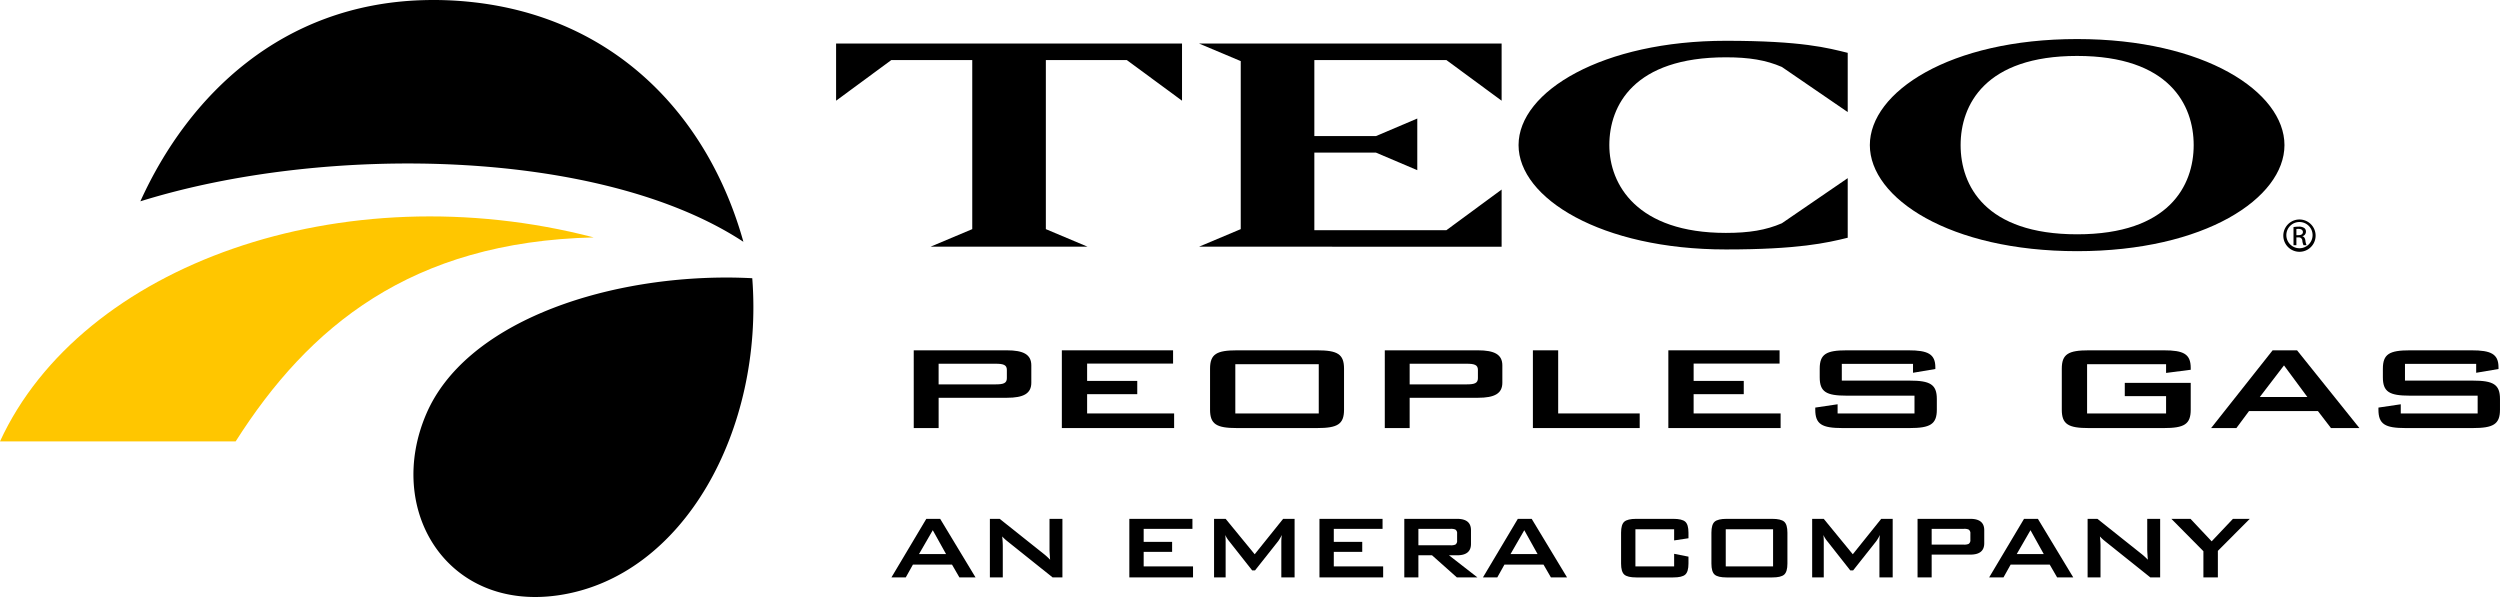
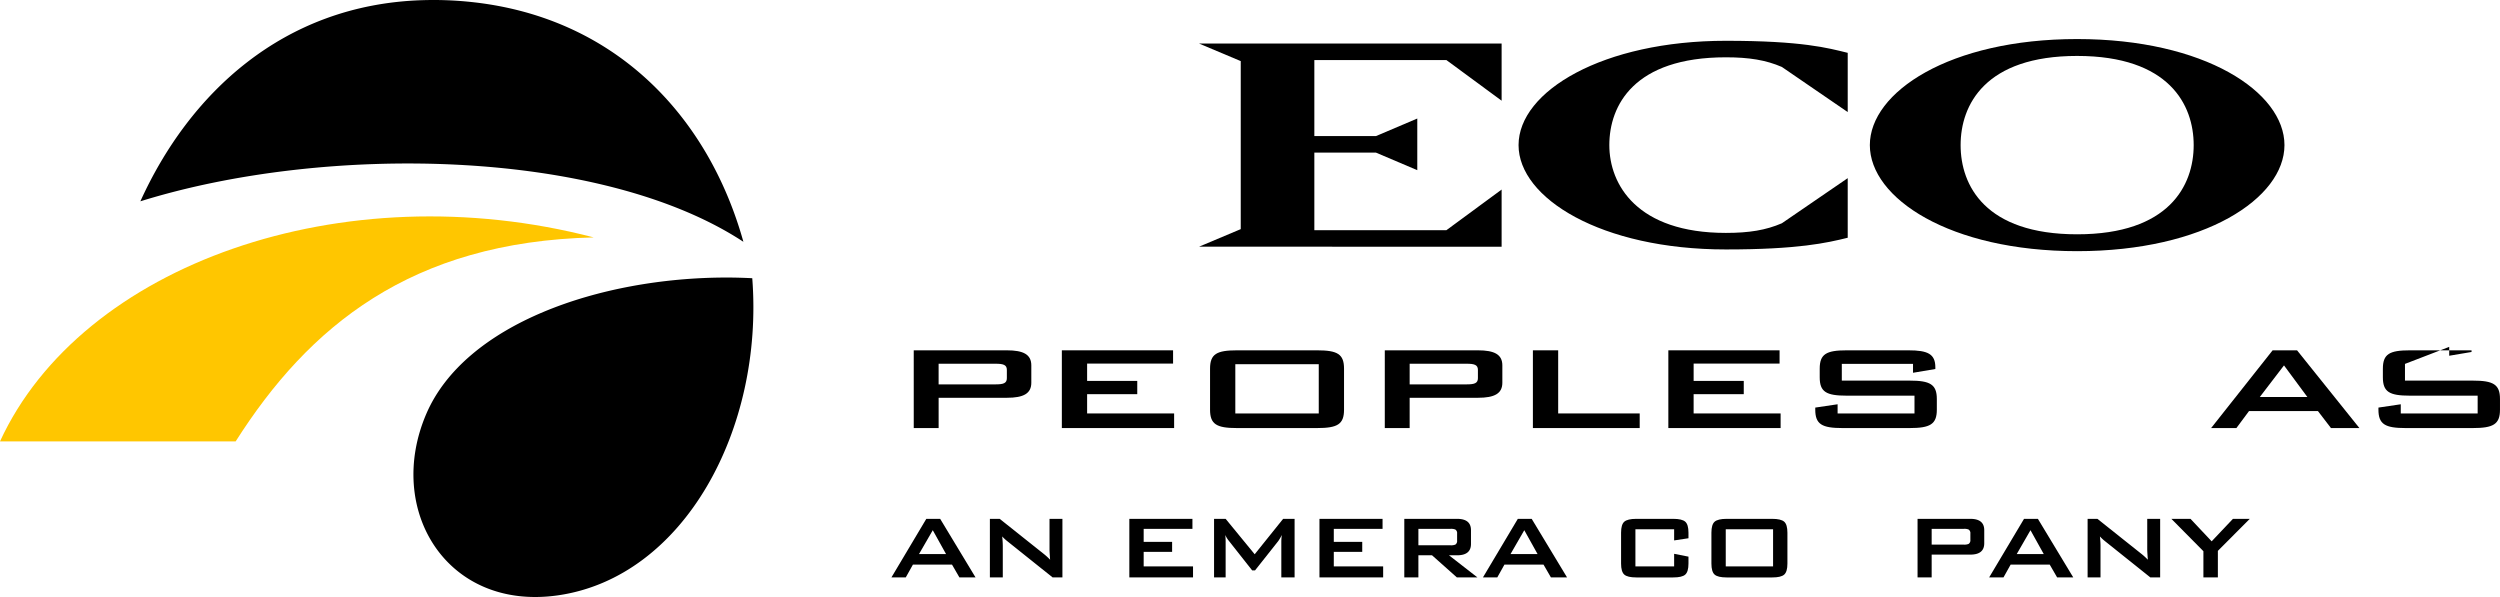
<svg xmlns="http://www.w3.org/2000/svg" width="906.71" height="216.54" viewBox="0 0 906.71 216.54">
  <defs>
    <style>.a{clip-path:url(#a);}.b{fill:#000;}.c{fill:#ffc600;}</style>
    <clipPath id="a">
      <rect width="906.71" height="216.54" />
    </clipPath>
  </defs>
  <g class="a">
    <g transform="translate(-140.107 -211.558)">
      <g transform="translate(443.344 225.725)">
        <path class="b" d="M576.509,296.032c-46.269,0-75.186-19.231-75.186-38.463S530.239,219.1,576.509,219.1s75.19,19.233,75.19,38.465S622.778,296.032,576.509,296.032Zm0-70.808c-33.366,0-42.265,17.732-42.265,32.345s8.9,32.345,42.265,32.345,42.265-17.734,42.265-32.345-8.895-32.344-42.265-32.344Z" transform="translate(-126.398 -219.104)" />
-         <path class="b" d="M407.066,225.964H377.7v61.317l15.127,6.368H335.881l15.127-6.368V225.964H321.644L301.623,240.7V219.969H427.085V240.7Z" transform="translate(-301.623 -218.345)" />
        <path class="b" d="M371.736,293.649l15.127-6.368V226.337l-15.127-6.368H481.478V240.7l-20.021-14.736h-47.9v27.568h22.355l14.98-6.37V265.9l-14.98-6.368H413.558V287.66h47.9l20.021-14.736v20.731Z" transform="translate(-240.103 -218.345)" />
        <path class="b" d="M508.649,295.117c-45.231,0-75.188-18.607-75.188-37.84,0-19.608,30.7-37.84,75.188-37.84,27.733,0,37.076,2.623,44.193,4.371v21.48l-23.877-16.36c-5.78-2.5-11.862-3.5-20.316-3.5-33.366,0-42.265,17.483-42.265,31.845s10.086,31.843,42.265,31.843c8.454,0,14.535-1,20.316-3.5l23.877-16.36V290.87C545.28,292.742,534.9,295.117,508.649,295.117Z" transform="translate(-185.943 -218.812)" />
        <g transform="translate(524.884 65.438)">
-           <path class="b" d="M587.068,253.959a5.858,5.858,0,1,1-.026,0Zm-.026.916a4.757,4.757,0,1,0,.026,0Zm-1.1,8.413h-1.048v-6.579a11.968,11.968,0,0,1,1.859-.156,3.45,3.45,0,0,1,2.045.5,1.572,1.572,0,0,1,.6,1.361,1.64,1.64,0,0,1-1.284,1.6v.051c.576.105.971.629,1.1,1.6a5.416,5.416,0,0,0,.421,1.624h-1.1a4.834,4.834,0,0,1-.445-1.677,1.23,1.23,0,0,0-1.416-1.153h-.734Zm0-3.642h.76c.866,0,1.6-.315,1.6-1.126,0-.578-.42-1.153-1.6-1.153a5.127,5.127,0,0,0-.76.051Z" transform="translate(-581.197 -253.959)" />
-         </g>
+           </g>
        <g transform="translate(28.16 112.889)">
          <path class="b" d="M316.622,279.233H350.4c6.036,0,8.867,1.532,8.867,5.469v6.282c0,3.929-2.831,5.463-8.867,5.463H325.65v10.981h-9.023Zm9.023,4.866v7.485h20.624c2.829,0,4.127-.383,4.127-2.24v-3.01c0-1.851-1.3-2.236-4.127-2.236Z" transform="translate(-316.622 -279.233)" />
          <path class="b" d="M345.234,279.233h40.342v4.81H354.4v6.284h18.185v4.81H354.4v6.99h31.556v5.3H345.234Z" transform="translate(-291.517 -279.233)" />
          <path class="b" d="M383.642,279.233h29.033c7.408,0,9.781,1.367,9.781,6.667v14.862c0,5.3-2.373,6.666-9.781,6.666H383.642c-7.41,0-9.778-1.367-9.778-6.666V285.9C373.864,280.6,376.232,279.233,383.642,279.233Zm29.647,22.893V284.261H383.028v17.866Z" transform="translate(-266.395 -279.233)" />
          <path class="b" d="M407.621,279.233h33.773c6.032,0,8.862,1.532,8.862,5.469v6.282c0,3.929-2.829,5.463-8.862,5.463H416.638v10.981h-9.017Zm9.017,4.866v7.485h20.629c2.826,0,4.127-.383,4.127-2.24v-3.01c0-1.851-1.3-2.236-4.127-2.236Z" transform="translate(-236.776 -279.233)" />
          <path class="b" d="M436.231,279.233H445.4v22.893h29.566v5.3H436.231Z" transform="translate(-211.672 -279.233)" />
          <path class="b" d="M462.4,279.233h40.338v4.81h-31.17v6.284h18.181v4.81H471.565v6.99h31.551v5.3H462.4Z" transform="translate(-188.714 -279.233)" />
          <path class="b" d="M500.406,284.156v6.064h24.606c7.408,0,9.857,1.365,9.857,6.661v3.881c0,5.3-2.448,6.666-9.857,6.666H500.637c-7.414,0-9.857-1.367-9.857-6.666V300l8.1-1.2v3.327h27.887v-6.449h-24.6c-7.408,0-9.776-1.361-9.776-6.661V285.9c0-5.3,2.368-6.667,9.776-6.667h22.389c7.027,0,9.776,1.316,9.776,6.177v.6l-8.1,1.367v-3.222Z" transform="translate(-163.808 -279.233)" />
-           <path class="b" d="M547.578,284.261v17.866h28.649v-6.282H561.249v-4.806h23.917v9.724c0,5.3-2.369,6.666-9.781,6.666h-27.2c-7.412,0-9.781-1.367-9.781-6.666V285.9c0-5.3,2.369-6.667,9.781-6.667h27.2c7.181,0,9.781,1.316,9.781,6.4v.653l-8.939,1.147v-3.171Z" transform="translate(-122.022 -279.233)" />
          <path class="b" d="M589.557,279.233h8.862l22.619,28.2H610.723l-4.739-6.177H581l-4.585,6.177h-9.169Zm12.607,16.94L593.683,284.7,584.9,296.173Z" transform="translate(-96.711 -279.233)" />
-           <path class="b" d="M609.2,284.156v6.064h24.6c7.411,0,9.857,1.365,9.857,6.661v3.881c0,5.3-2.446,6.666-9.857,6.666H609.429c-7.408,0-9.856-1.367-9.856-6.666V300l8.1-1.2v3.327h27.886v-6.449h-24.6c-7.408,0-9.776-1.361-9.776-6.661V285.9c0-5.3,2.367-6.667,9.776-6.667H633.34c7.033,0,9.781,1.316,9.781,6.177v.6l-8.1,1.367v-3.222Z" transform="translate(-68.35 -279.233)" />
+           <path class="b" d="M609.2,284.156v6.064h24.6c7.411,0,9.857,1.365,9.857,6.661v3.881c0,5.3-2.446,6.666-9.857,6.666H609.429c-7.408,0-9.856-1.367-9.856-6.666V300l8.1-1.2v3.327h27.886v-6.449h-24.6c-7.408,0-9.776-1.361-9.776-6.661V285.9c0-5.3,2.367-6.667,9.776-6.667H633.34v.6l-8.1,1.367v-3.222Z" transform="translate(-68.35 -279.233)" />
        </g>
        <g transform="translate(20.066 174.011)">
          <path class="b" d="M312.311,333.034l12.654-21.245h5.028l12.828,21.245h-5.85l-2.686-4.652H320.112l-2.6,4.652Zm10.011-8.48h9.8l-4.81-8.647Z" transform="translate(-312.311 -311.789)" />
          <path class="b" d="M331.332,333.034V311.789h3.554l15.733,12.517a23.625,23.625,0,0,1,2.557,2.307q-.217-2.965-.216-3.667V311.789h4.68v21.245h-3.554L337.661,319.9a15.323,15.323,0,0,1-1.864-1.729,33.554,33.554,0,0,1,.216,3.376v11.488Z" transform="translate(-295.621 -311.789)" />
          <path class="b" d="M358.272,333.034V311.789h22.884v3.623H363.472v4.735h10.315v3.624H363.472v5.27h17.9v3.993Z" transform="translate(-271.983 -311.789)" />
          <path class="b" d="M374.639,333.034V311.789h4.2l10.533,12.847,10.315-12.847h4.16v21.245h-4.812V319.9a21.48,21.48,0,0,1,.175-2.264,16.02,16.02,0,0,1-1.3,2.225l-8.41,10.622h-1.04l-8.409-10.666a9.568,9.568,0,0,1-1.342-2.181c.086.85.129,1.607.129,2.264v13.135Z" transform="translate(-257.622 -311.789)" />
          <path class="b" d="M395,333.034V311.789h22.884v3.623H400.2v4.735h10.315v3.624H400.2v5.27h17.9v3.993Z" transform="translate(-239.756 -311.789)" />
          <path class="b" d="M411.39,333.034V311.789h19.157q5.027,0,5.026,4.117v4.983q0,4.117-5.026,4.117H427.6l10.317,8.028h-7.454l-9.016-8.028H416.5v8.028Zm16.816-17.622H416.5v5.97h11.7a4.056,4.056,0,0,0,1.69-.248,1.524,1.524,0,0,0,.651-1.451v-2.572a1.525,1.525,0,0,0-.651-1.451,4.053,4.053,0,0,0-1.684-.248Z" transform="translate(-225.375 -311.789)" />
          <path class="b" d="M426.58,333.034l12.656-21.245h5.028l12.828,21.245h-5.85l-2.688-4.652H434.381l-2.6,4.652Zm10.012-8.48h9.8l-4.812-8.647Z" transform="translate(-212.047 -311.789)" />
          <path class="b" d="M472.51,315.578H458.467v13.463H472.51v-4.57l5.2,1.029v2.512q0,2.963-1.171,4t-4.377,1.027H458.814q-3.207,0-4.376-1.027t-1.172-4v-11.2q0-2.966,1.172-3.993t4.376-1.031h13.348q3.208,0,4.377,1.031t1.171,3.993v2.016l-5.2.783Z" transform="translate(-188.631 -311.789)" />
          <path class="b" d="M470.718,316.813q0-2.966,1.171-3.993t4.376-1.031h16.469q3.207,0,4.376,1.031t1.171,3.993v11.2q0,2.963-1.171,4t-4.376,1.027H476.266q-3.207,0-4.376-1.027t-1.171-4Zm5.2,12.228h17.164V315.578H475.919Z" transform="translate(-173.318 -311.789)" />
-           <path class="b" d="M490.18,333.034V311.789h4.2l10.53,12.847,10.315-12.847h4.161v21.245h-4.81V319.9a21.015,21.015,0,0,1,.174-2.264,16.177,16.177,0,0,1-1.3,2.225l-8.407,10.622H504l-8.4-10.666a9.56,9.56,0,0,1-1.342-2.181c.086.85.13,1.607.13,2.264v13.135Z" transform="translate(-156.241 -311.789)" />
          <path class="b" d="M510.54,333.034V311.789H529.7q5.027,0,5.028,4.117v4.735q0,4.12-5.028,4.117H515.656v8.276Zm16.816-17.622h-11.7v5.724h11.7a3.968,3.968,0,0,0,1.689-.252,1.538,1.538,0,0,0,.651-1.463v-2.3a1.542,1.542,0,0,0-.651-1.463,4.009,4.009,0,0,0-1.688-.246Z" transform="translate(-138.376 -311.789)" />
          <path class="b" d="M524.368,333.034l12.656-21.245h5.028l12.828,21.245h-5.85l-2.689-4.652H532.169l-2.6,4.652Zm10.013-8.48h9.794l-4.812-8.647Z" transform="translate(-126.243 -311.789)" />
          <path class="b" d="M543.391,333.034V311.789h3.552l15.733,12.517a23.352,23.352,0,0,1,2.557,2.307q-.216-2.965-.216-3.667V311.789H569.7v21.245h-3.554L549.718,319.9a15.466,15.466,0,0,1-1.862-1.729q.214,2.061.216,3.376v11.488Z" transform="translate(-109.552 -311.789)" />
          <path class="b" d="M571.189,333.034v-9.511l-11.616-11.734h6.936l7.671,8.154,7.714-8.154H588L576.434,323.4v9.633Z" transform="translate(-95.352 -311.789)" />
        </g>
      </g>
      <g transform="translate(140.107 211.558)">
        <path class="b" d="M269.423,211.624c-50.638,1.6-84.6,34.113-102.2,72.946,67.46-21.022,167.141-19.2,218.709,14.687-12.844-46-47.1-82.181-100.344-87.138a128.756,128.756,0,0,0-16.169-.494ZM380.012,312.215c-46.3-.026-95.132,16.878-109.108,49.493-14.9,34.752,7.4,71.474,47.642,65.786,45.879-6.5,74.822-60.379,70.6-115.033-3.053-.152-6.045-.244-9.132-.246Z" transform="translate(-116.312 -211.558)" />
        <path class="c" d="M140.107,334.959h85.472c26.4-41.559,63.507-72.415,129.866-73.979-91.065-23.7-185.794,9.836-215.339,73.979" transform="translate(-140.107 -174.876)" />
      </g>
    </g>
  </g>
</svg>